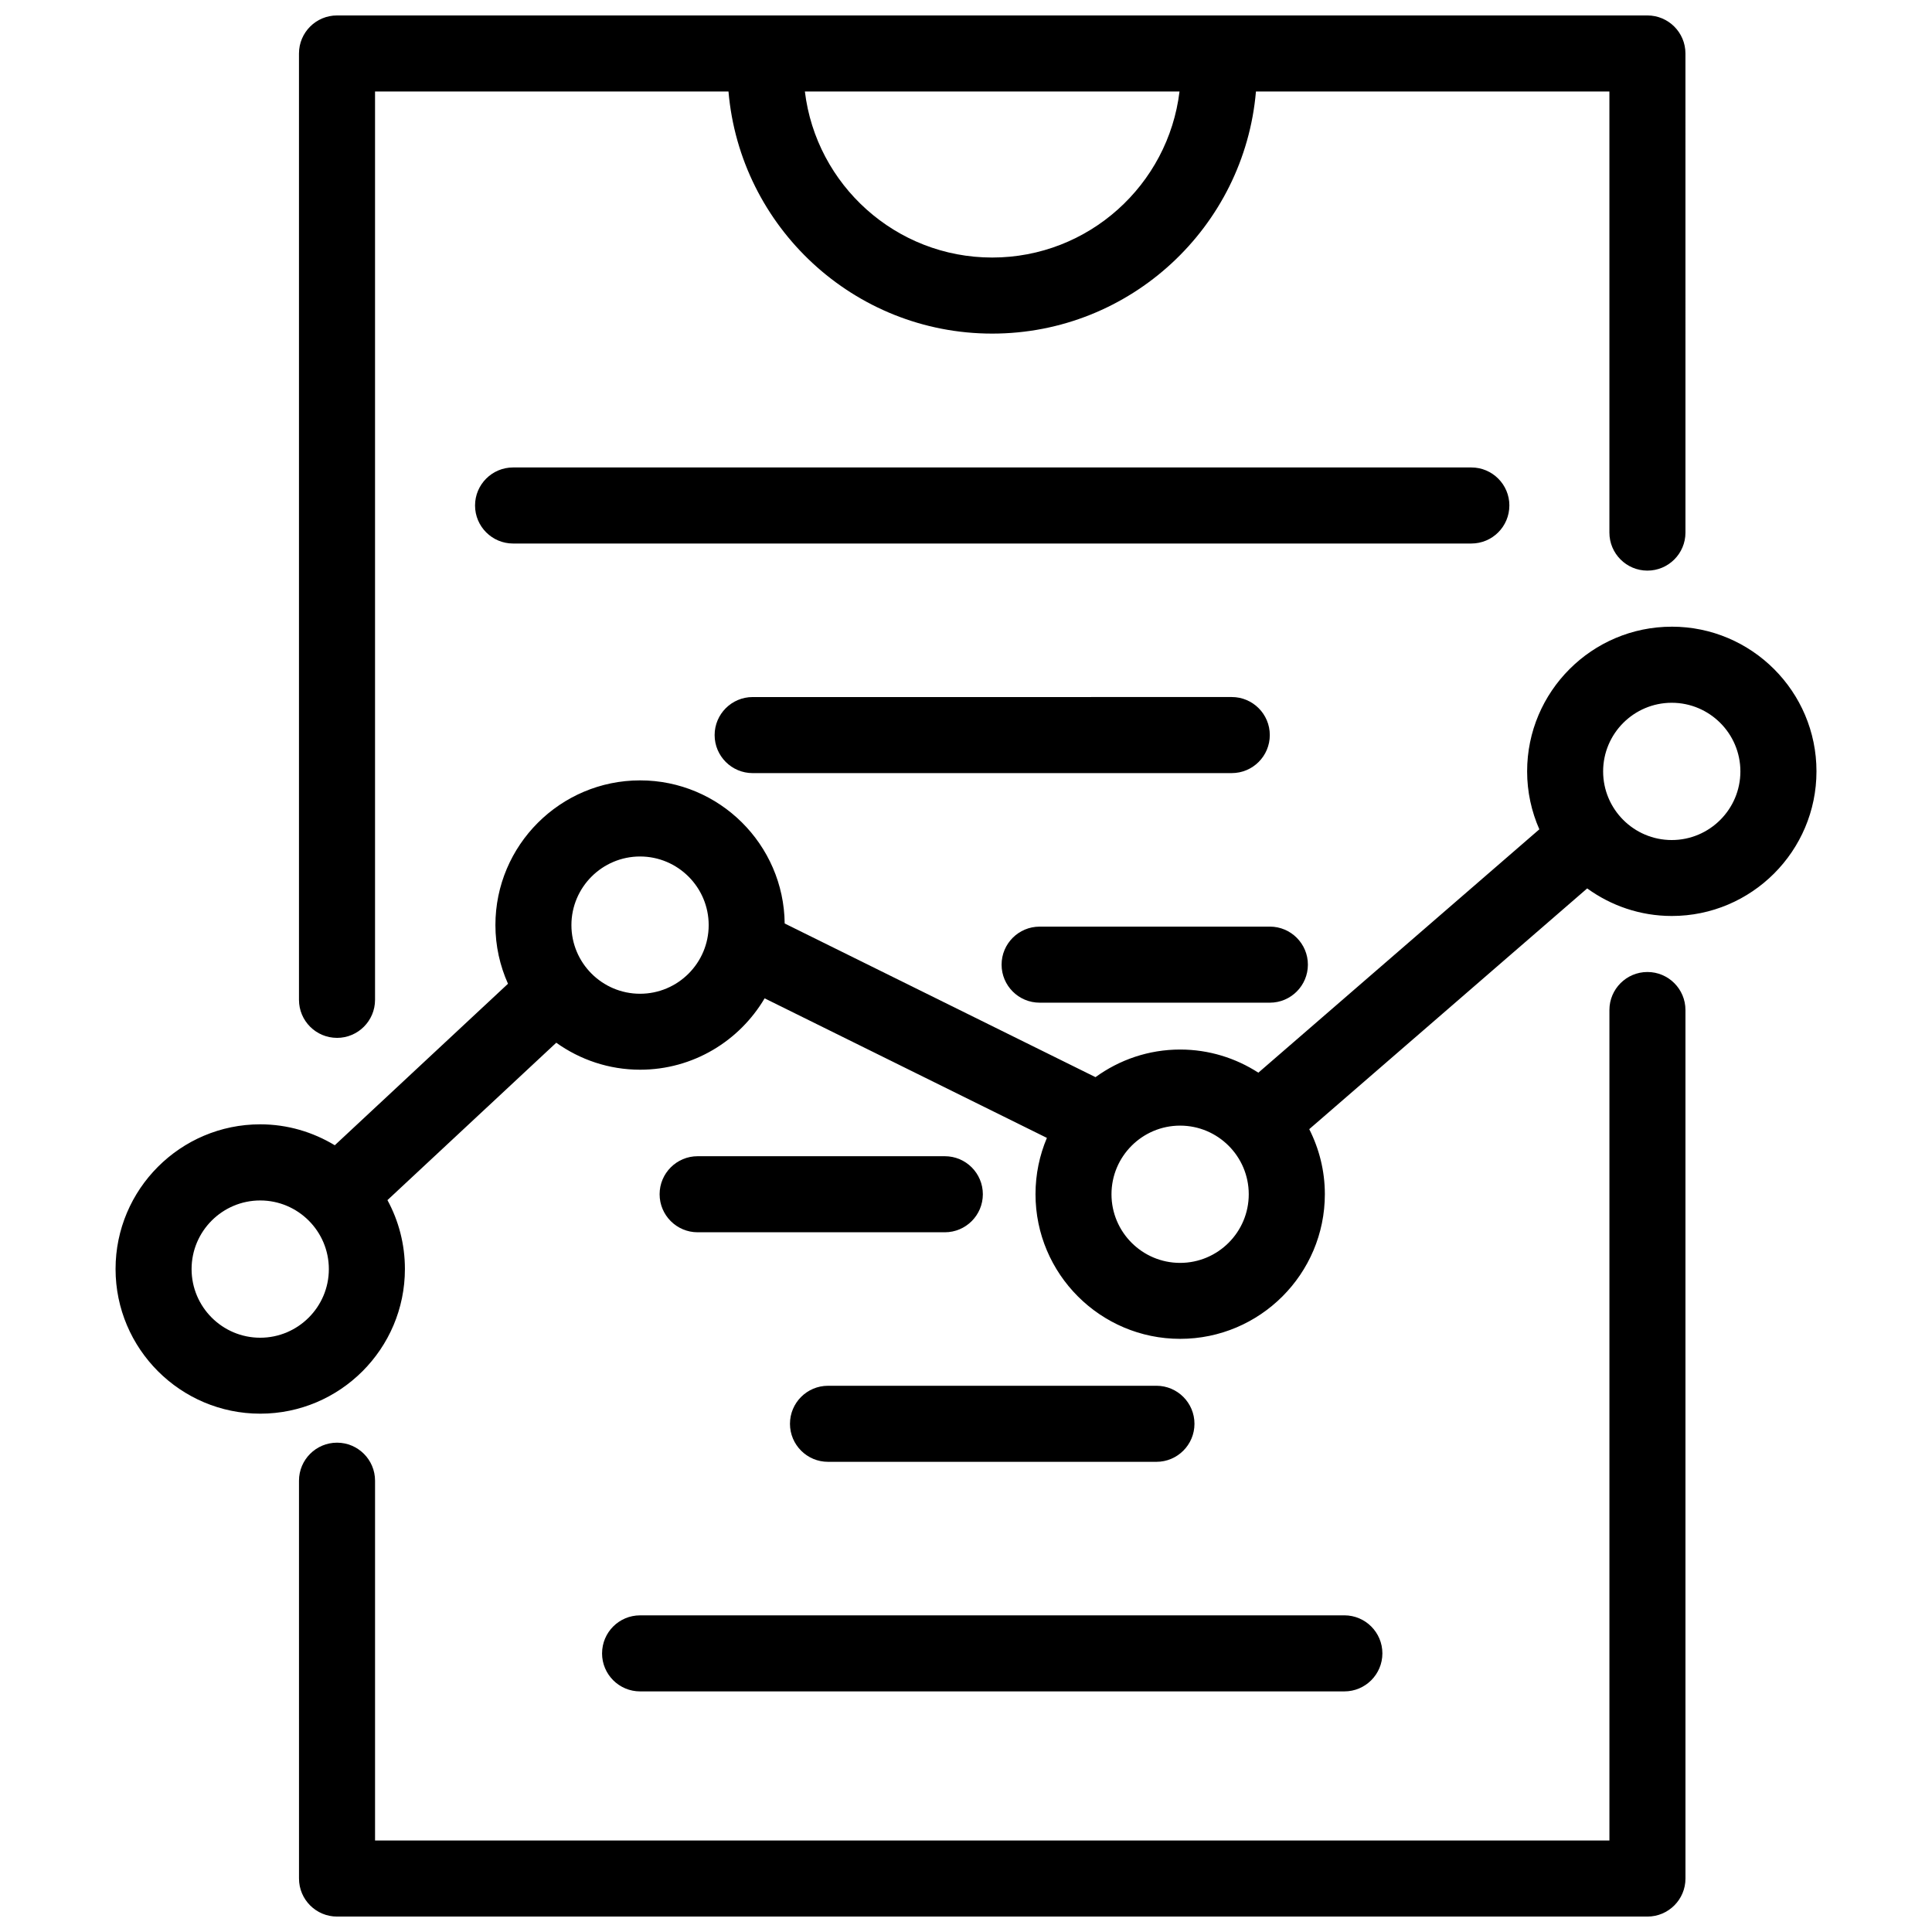
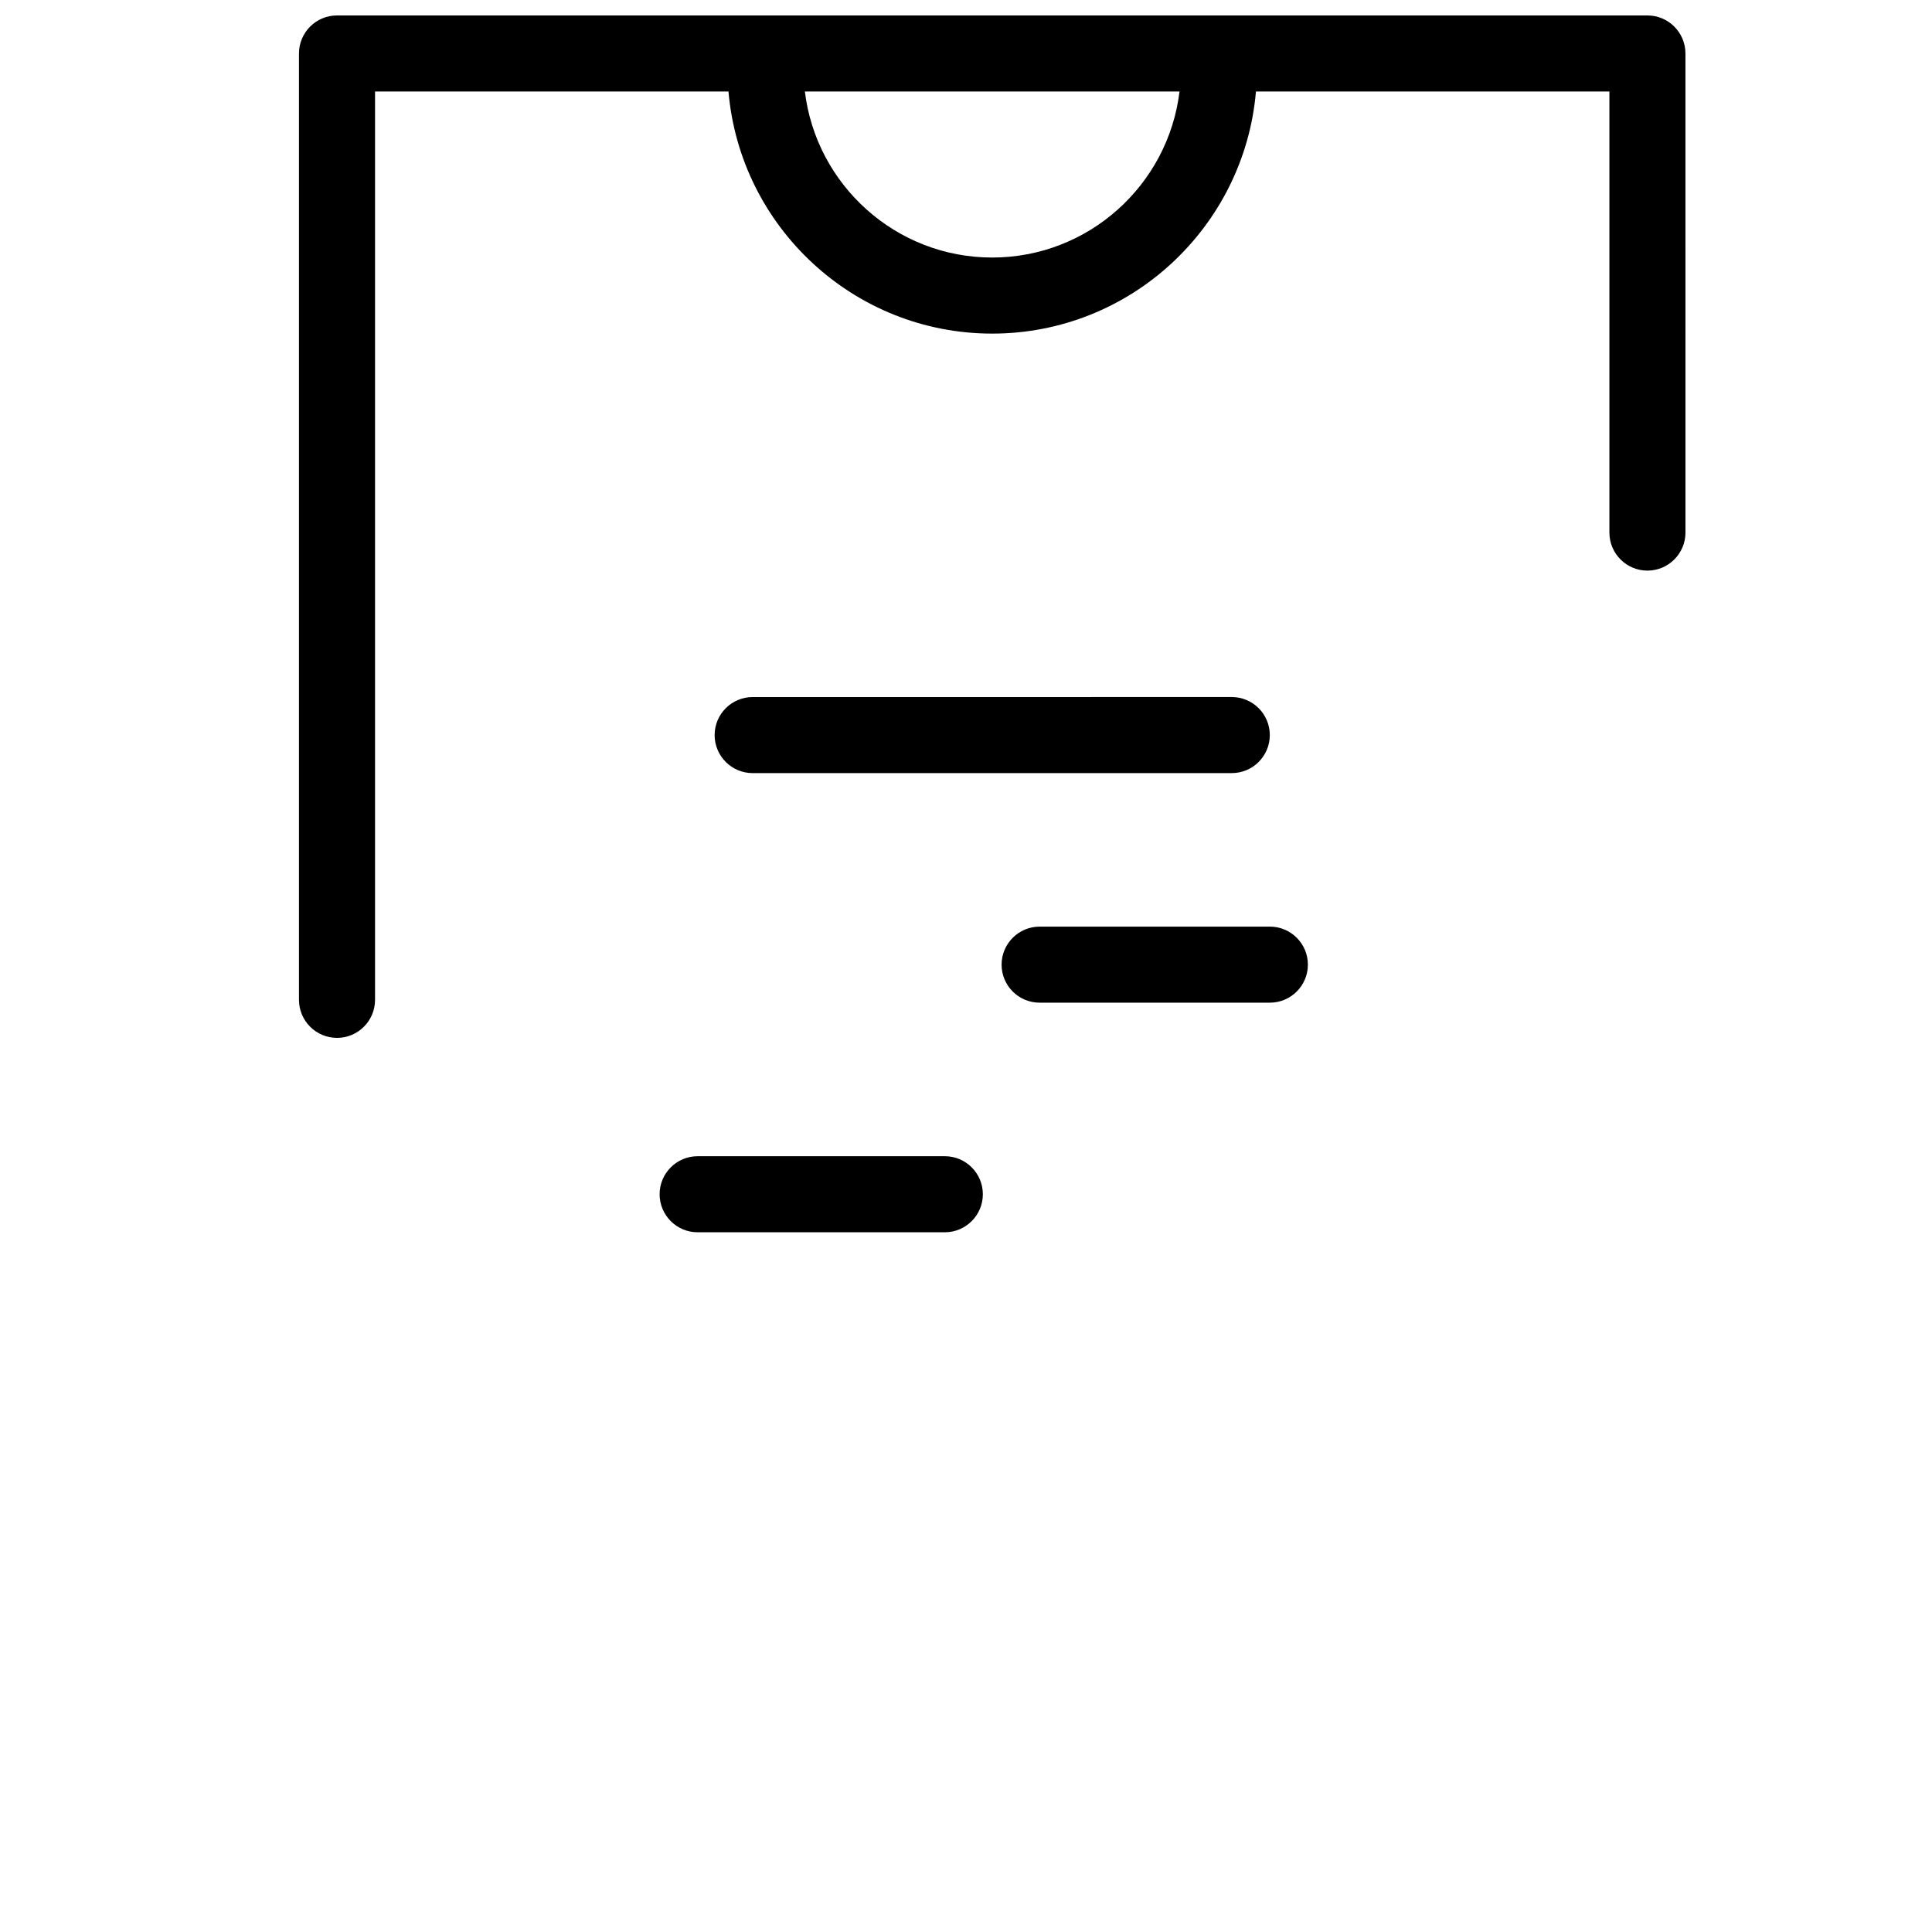
<svg xmlns="http://www.w3.org/2000/svg" width="800px" height="800px" version="1.1" viewBox="144 144 512 512">
  <defs>
    <clipPath id="b">
      <path d="m223 401h368v250.9h-368z" />
    </clipPath>
    <clipPath id="a">
      <path d="m223 148.09h368v271.91h-368z" />
    </clipPath>
  </defs>
  <g clip-path="url(#b)">
-     <path d="m580.59 401.59c-5.562 0-10.078 4.516-10.078 10.078v220.09h-327.12v-95.355c0-5.562-4.516-10.078-10.078-10.078s-10.078 4.516-10.078 10.078l0.004 105.43c0 5.562 4.516 10.078 10.078 10.078h347.27c5.562 0 10.078-4.516 10.078-10.078l-0.004-230.17c0-5.559-4.516-10.074-10.074-10.074z" />
-   </g>
+     </g>
  <g clip-path="url(#a)">
    <path d="m233.31 419.05c5.562 0 10.078-4.516 10.078-10.078v-240.72h93.668c3.078 35.887 33.223 64.156 69.887 64.156 36.668 0 66.816-28.27 69.895-64.156h93.668v116.89c0 5.562 4.516 10.078 10.078 10.078s10.078-4.516 10.078-10.078l-0.004-126.97c0-5.562-4.516-10.078-10.078-10.078h-347.27c-5.562 0-10.078 4.516-10.078 10.078v250.8c0.004 5.566 4.516 10.074 10.078 10.074zm173.63-206.8c-25.547 0-46.648-19.25-49.641-44.004h99.285c-2.992 24.754-24.094 44.004-49.645 44.004z" />
  </g>
-   <path d="m544 277.96c0-5.562-4.516-10.078-10.078-10.078h-253.95c-5.562 0-10.078 4.516-10.078 10.078s4.516 10.078 10.078 10.078h253.95c5.566-0.004 10.074-4.512 10.074-10.078z" />
  <path d="m480.51 338.8c0-5.562-4.516-10.078-10.078-10.078l-126.97 0.004c-5.562 0-10.078 4.516-10.078 10.078s4.516 10.078 10.078 10.078l126.97-0.004c5.57 0 10.078-4.516 10.078-10.078z" />
  <path d="m419.51 409.72h61.016c5.562 0 10.078-4.516 10.078-10.078s-4.516-10.078-10.078-10.078l-61.016 0.004c-5.562 0-10.078 4.516-10.078 10.078 0 5.559 4.516 10.074 10.078 10.074z" />
  <path d="m394.39 450.41h-65.508c-5.562 0-10.078 4.516-10.078 10.078s4.516 10.078 10.078 10.078h65.504c5.562 0 10.078-4.516 10.078-10.078 0-5.566-4.512-10.078-10.074-10.078z" />
-   <path d="m353.35 521.32c0 5.562 4.516 10.078 10.078 10.078h87.039c5.562 0 10.078-4.516 10.078-10.078s-4.516-10.078-10.078-10.078l-87.043 0.004c-5.562 0-10.074 4.512-10.074 10.074z" />
-   <path d="m303.55 582.16c0 5.562 4.516 10.078 10.078 10.078h186.64c5.562 0 10.078-4.516 10.078-10.078s-4.516-10.078-10.078-10.078l-186.64 0.004c-5.566 0-10.074 4.512-10.074 10.074z" />
-   <path d="m587.04 310.08c-21.141 0-38.336 17.199-38.336 38.34 0 5.461 1.164 10.652 3.238 15.359l-74.465 64.492c-5.984-3.863-13.094-6.133-20.727-6.133-8.383 0-16.117 2.734-22.434 7.316l-82.367-40.719c-0.227-20.949-17.32-37.926-38.32-37.926-21.141 0-38.34 17.199-38.34 38.34 0 5.543 1.203 10.797 3.332 15.559l-45.902 42.797c-5.777-3.492-12.523-5.547-19.754-5.547-21.141 0-38.34 17.199-38.34 38.34s17.199 38.34 38.34 38.34 38.34-17.199 38.34-38.34c0-6.606-1.676-12.828-4.629-18.254l44.738-41.711c6.277 4.484 13.934 7.152 22.223 7.152 14.047 0 26.32-7.617 32.996-18.914l74.805 36.984c-1.941 4.586-3.019 9.629-3.019 14.914 0 21.141 17.195 38.34 38.336 38.34 21.145 0 38.344-17.199 38.344-38.34 0-6.195-1.512-12.043-4.137-17.227l73.66-63.801c6.312 4.574 14.047 7.305 22.418 7.305 21.145 0 38.344-17.199 38.344-38.34 0.004-21.133-17.199-38.328-38.344-38.328zm-374.08 188.43c-10.031 0-18.188-8.156-18.188-18.188s8.16-18.188 18.188-18.188c10.027 0 18.188 8.156 18.188 18.188s-8.164 18.188-18.188 18.188zm100.66-91.156c-10.031 0-18.188-8.16-18.188-18.188s8.16-18.188 18.188-18.188 18.188 8.16 18.188 18.188-8.156 18.188-18.188 18.188zm143.12 71.324c-10.027 0-18.184-8.156-18.184-18.188s8.156-18.188 18.184-18.188c10.031 0 18.191 8.156 18.191 18.188 0.004 10.031-8.16 18.188-18.191 18.188zm130.29-112.06c-10.027 0-18.184-8.16-18.184-18.188s8.156-18.188 18.184-18.188c10.031 0 18.191 8.16 18.191 18.188s-8.16 18.188-18.191 18.188z" />
</svg>